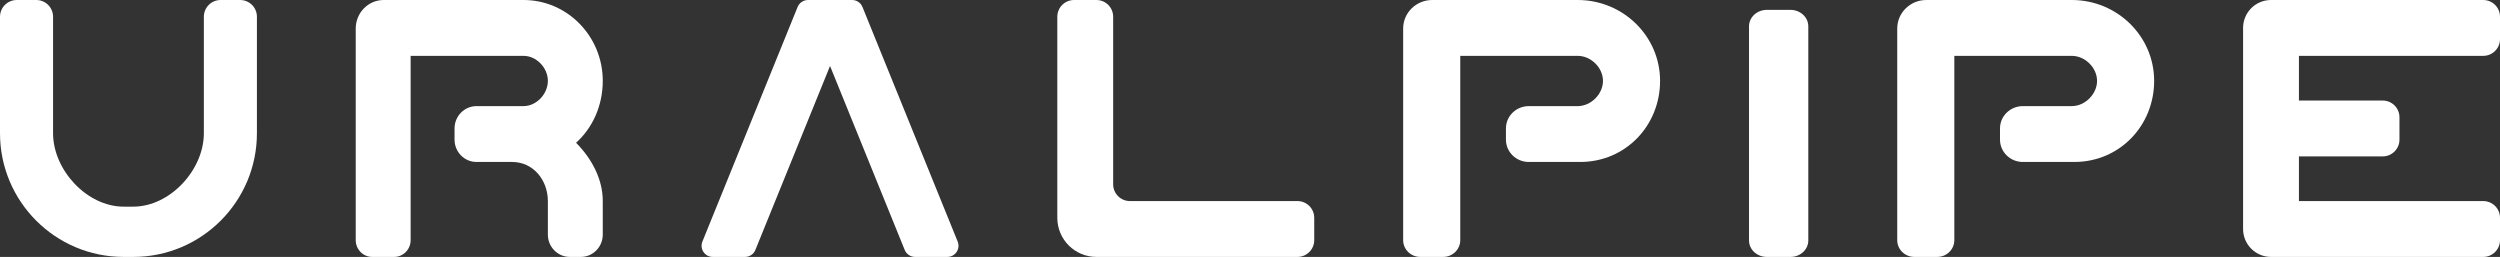
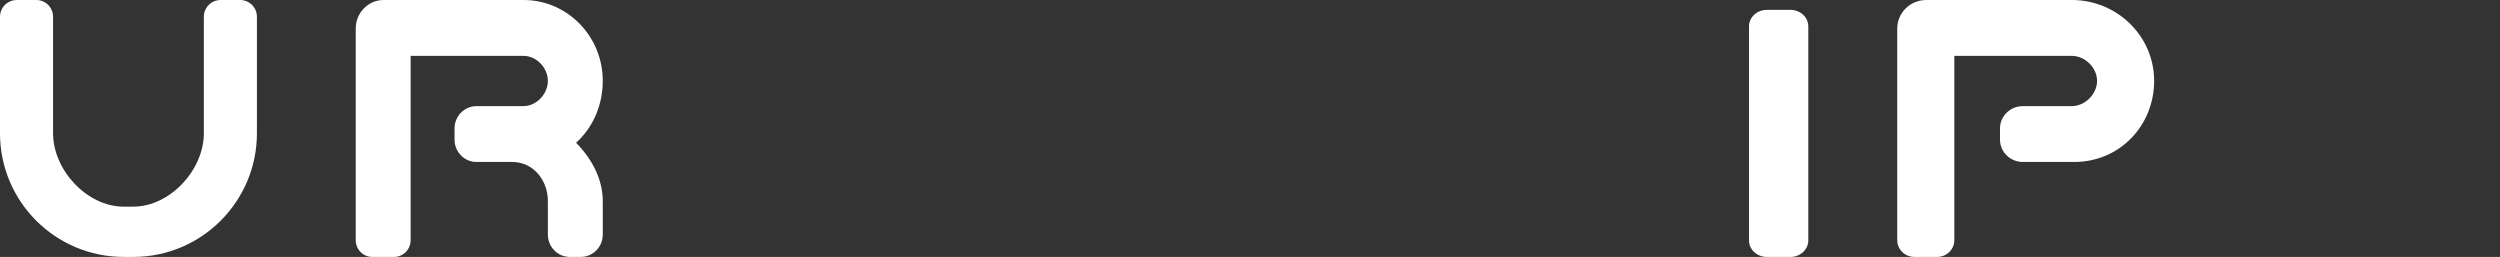
<svg xmlns="http://www.w3.org/2000/svg" width="253" height="26" viewBox="0 0 253 26" fill="none">
  <rect x="0" y="0" width="253" height="26" fill="#333333" stroke="none" />
-   <path d="M142 2.889C142 1.293 143.318 0 144.943 0H159.66C164.266 0 168 3.665 168 8.185C168 12.706 164.517 16.391 159.911 16.391H154.711C153.435 16.391 152.4 15.379 152.4 14.13V13C152.4 11.751 153.435 10.739 154.711 10.739H159.66C161.015 10.739 162.222 9.515 162.222 8.185C162.222 6.856 161.015 5.652 159.66 5.652H147.778V24.304C147.778 25.241 147.002 26 146.044 26H143.733C142.776 26 142 25.241 142 24.304V2.889Z" fill="white" />
  <path d="M192 2.889C192 1.293 193.318 0 194.943 0H209.66C214.266 0 218 3.665 218 8.185C218 12.706 214.517 16.391 209.911 16.391H204.711C203.435 16.391 202.4 15.379 202.4 14.13V13C202.4 11.751 203.435 10.739 204.711 10.739H209.66C211.015 10.739 212.222 9.515 212.222 8.185C212.222 6.856 211.015 5.652 209.66 5.652H197.778V24.304C197.778 25.241 197.002 26 196.044 26H193.733C192.776 26 192 25.241 192 24.304V2.889Z" fill="white" />
  <path d="M178.8 1C177.806 1 177 1.746 177 2.667V24.333C177 25.254 177.806 26 178.8 26H181.2C182.194 26 183 25.254 183 24.333V2.667C183 1.746 182.194 1 181.2 1H178.8Z" fill="white" />
-   <path d="M251.304 5.652C252.241 5.652 253 4.893 253 3.957V1.696C253 0.759 252.241 1.13649e-06 251.304 1.13649e-06L229.826 0C228.266 0 227 1.265 227 2.826V23.174C227 24.735 228.266 26 229.826 26H251.304C252.241 26 253 25.241 253 24.304V22.044C253 21.107 252.241 20.348 251.304 20.348H232.652V15.826H241.13C242.067 15.826 242.826 15.067 242.826 14.13V11.87C242.826 10.933 242.067 10.174 241.13 10.174H232.652V5.652H251.304Z" fill="white" />
  <path d="M5.37 1.696V13.482C5.37 17.204 8.796 20.913 12.518 20.913H13.482C17.204 20.913 20.63 17.204 20.63 13.482V1.696C20.63 0.759 21.39 0 22.326 0H24.304C25.241 0 26 0.759 26 1.696V13.482C26 20.395 20.395 26 13.482 26H12.518C5.605 26 0 20.395 0 13.482V1.696C0 0.759 0.759 0 1.696 0H3.674C4.61 0 5.37 0.759 5.37 1.696Z" fill="white" />
  <path d="M36 2.889C36 1.293 37.267 0 38.83 0H52.981C57.41 0 61 3.665 61 8.185C61 10.691 59.971 12.941 58.299 14.448C59.93 16.102 61 18.168 61 20.348V23.739C61 24.988 60.005 26 58.778 26H57.667C56.439 26 55.444 24.988 55.444 23.739V20.348C55.444 18.241 53.981 16.391 51.833 16.391H48.222C46.995 16.391 46 15.379 46 14.13V13C46 11.751 46.995 10.739 48.222 10.739H52.981C54.284 10.739 55.444 9.515 55.444 8.185C55.444 6.856 54.284 5.652 52.981 5.652H41.556V24.304C41.556 25.241 40.809 26 39.889 26H37.667C36.746 26 36 25.241 36 24.304V2.889Z" fill="white" />
-   <path d="M81.765 0C81.306 0 80.892 0.279 80.719 0.705L71.084 24.444C70.782 25.187 71.329 26 72.13 26H75.397C75.856 26 76.27 25.721 76.443 25.295L84 6.676L91.557 25.295C91.73 25.721 92.144 26 92.603 26H95.87C96.671 26 97.218 25.187 96.916 24.444L87.281 0.705C87.108 0.279 86.694 0 86.235 0H81.765Z" fill="white" />
-   <path d="M108.696 0H110.957C111.893 0 112.652 0.759 112.652 1.696V18.652C112.652 19.589 113.411 20.348 114.348 20.348H131.304C132.241 20.348 133 21.107 133 22.044V24.304C133 25.241 132.241 26 131.304 26H110.957C108.771 26 107 24.229 107 22.044V1.696C107 0.759 107.759 0 108.696 0Z" fill="white" />
</svg>